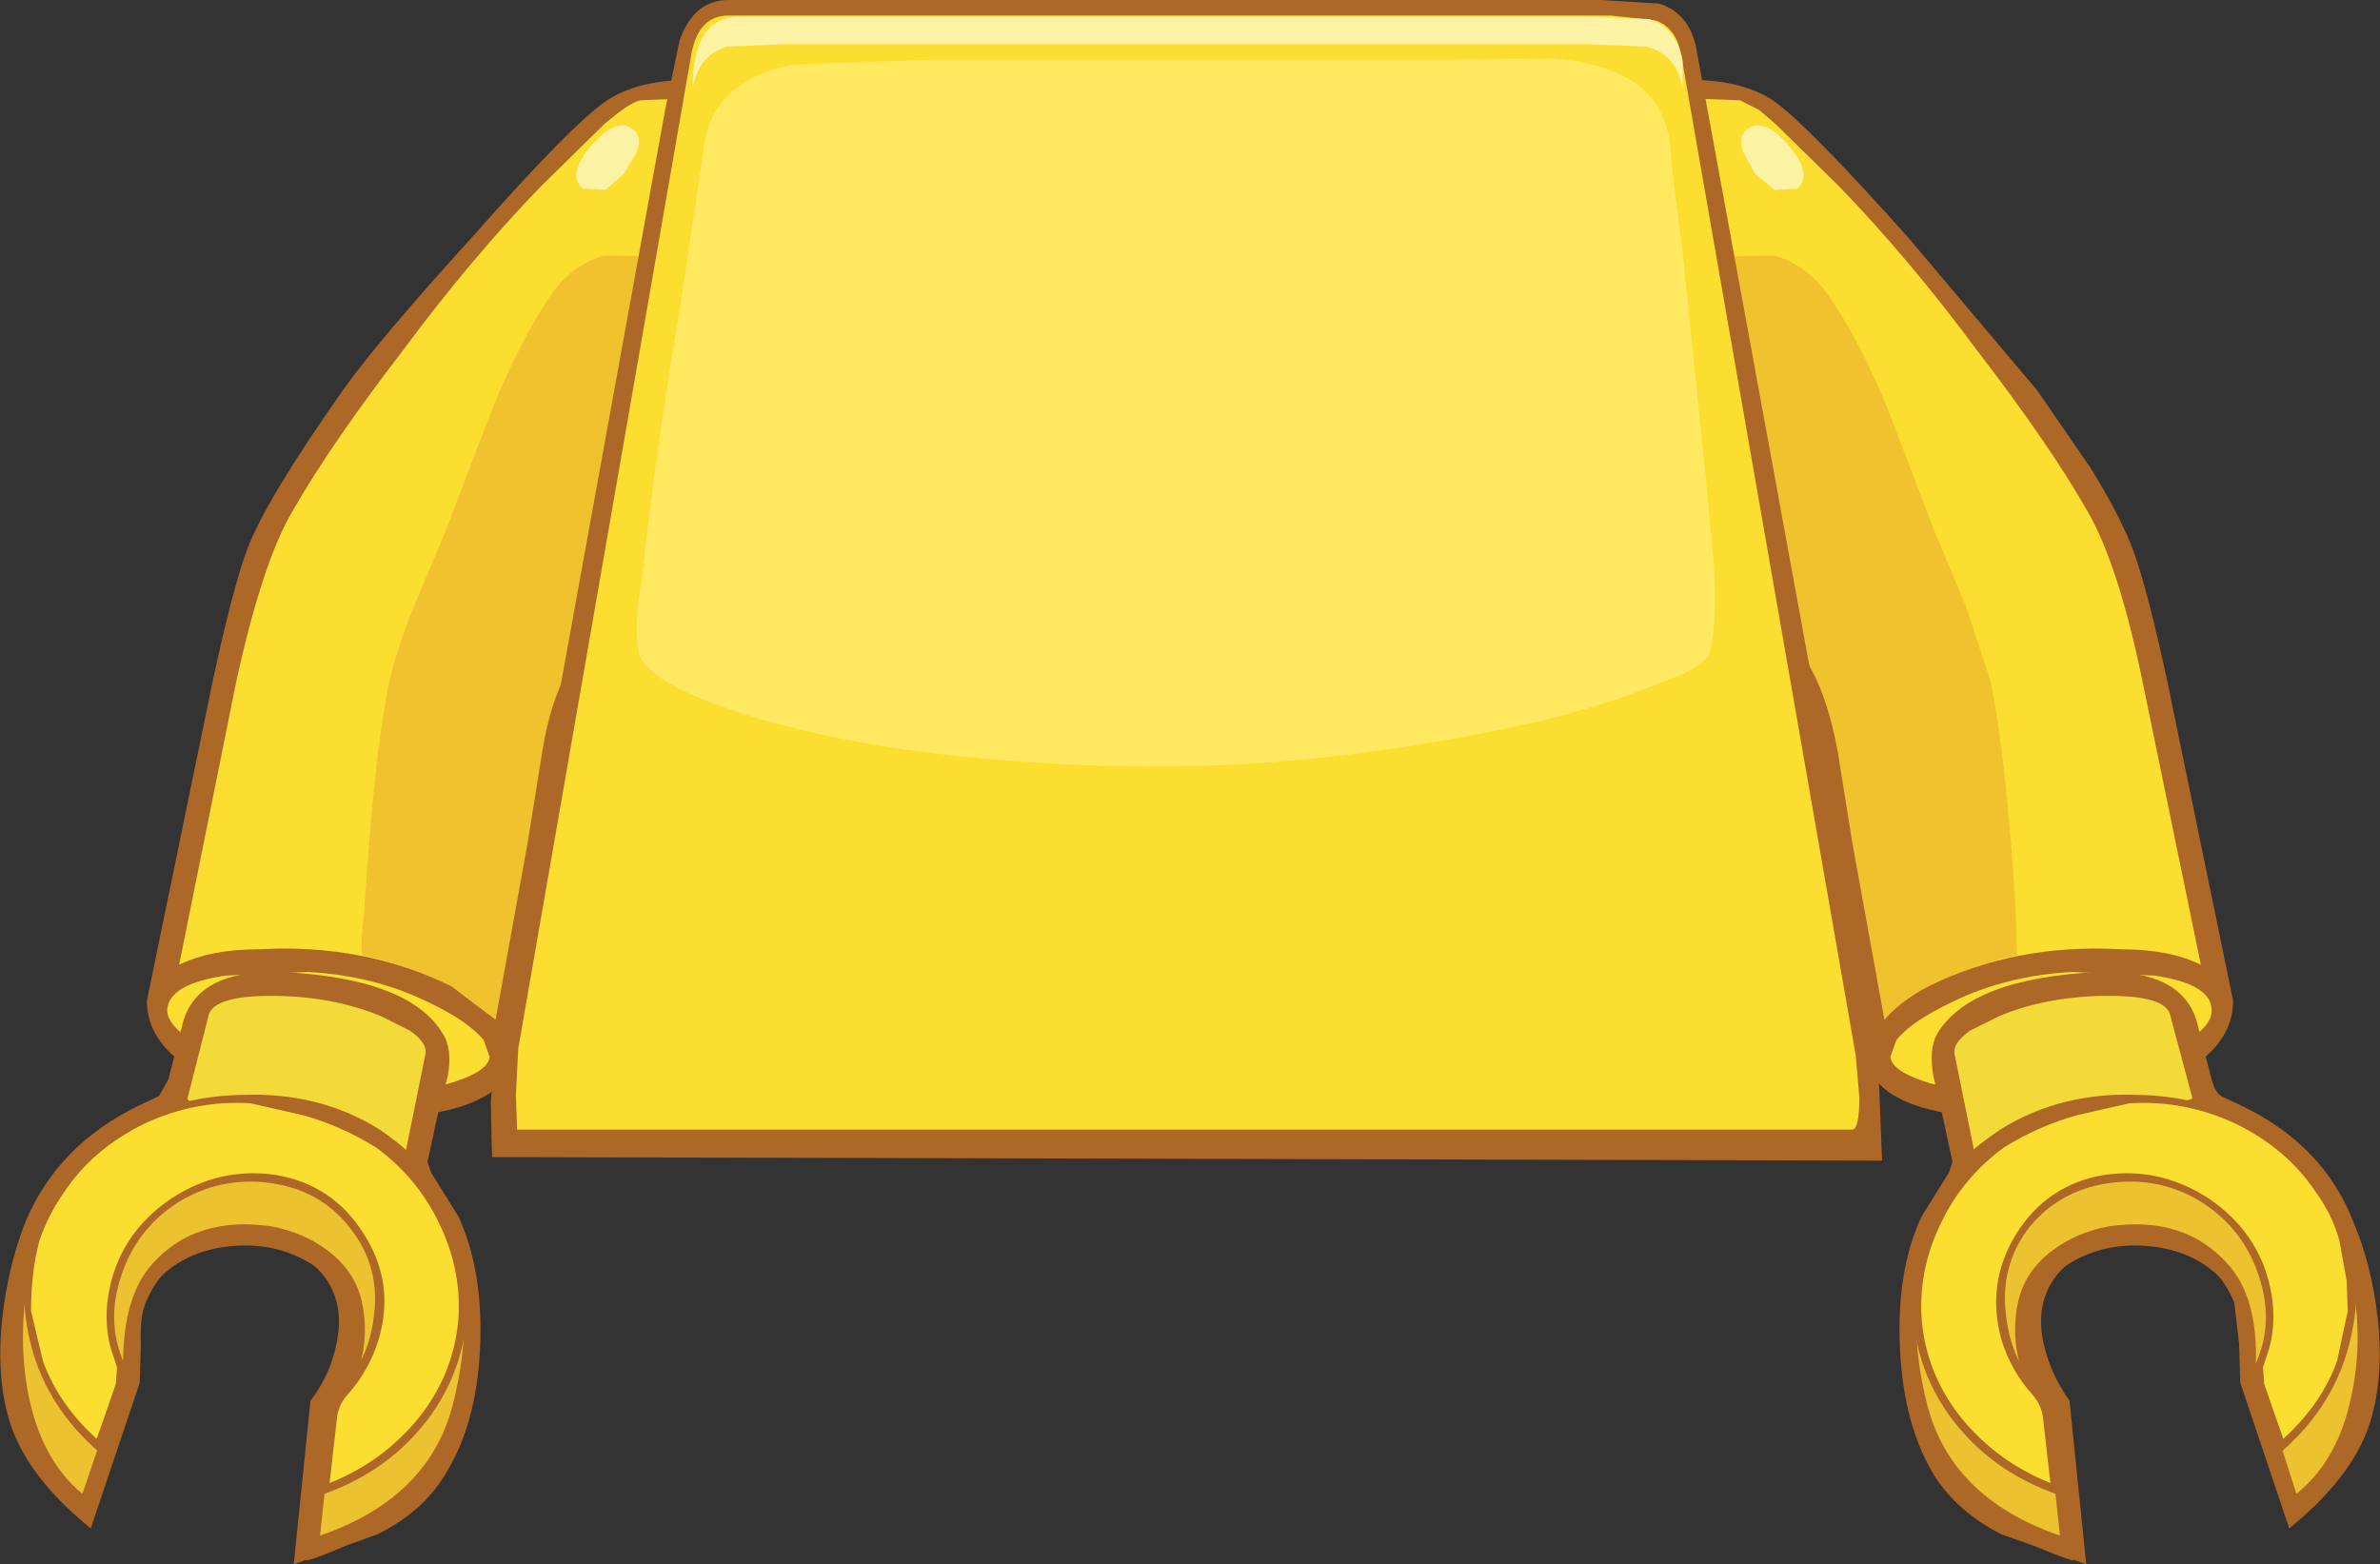
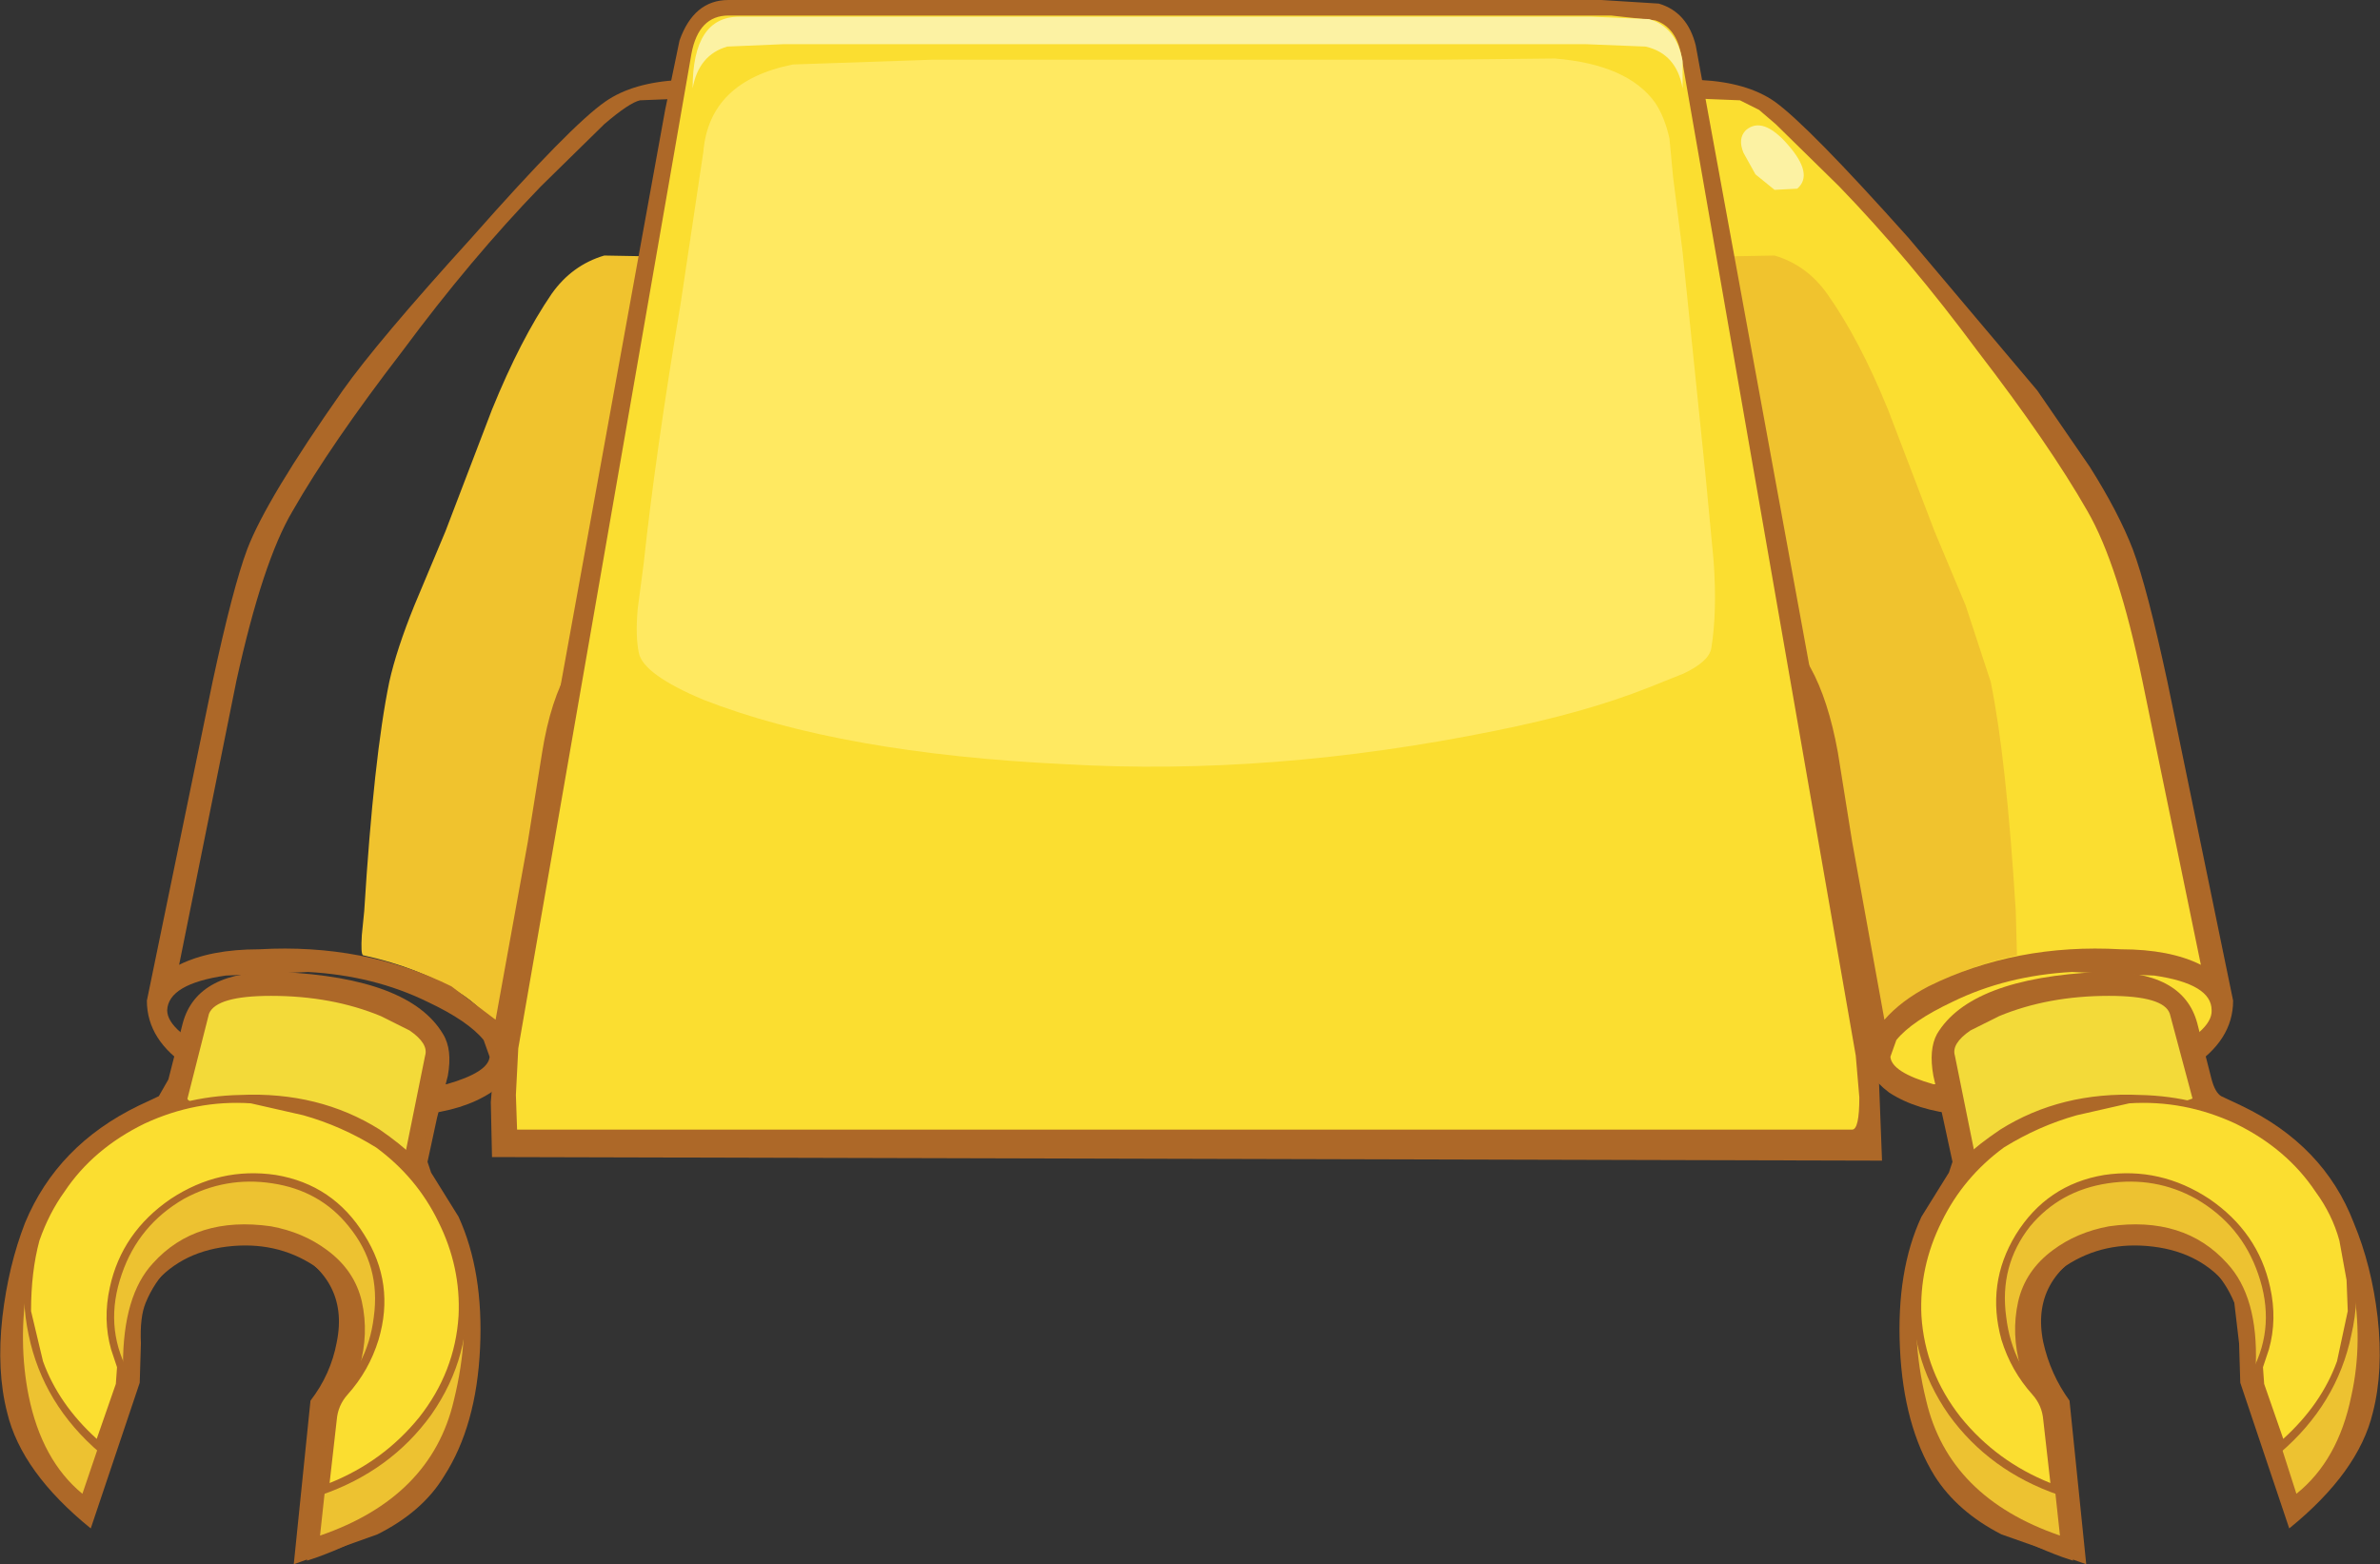
<svg xmlns="http://www.w3.org/2000/svg" height="65.5px" width="99.65px">
  <rect width="100%" height="100%" fill="#333333" stroke="none" />
  <g transform="matrix(1.0, 0.0, 0.0, 1.0, 0.0, 0.0)">
    <path d="M12.55 48.45 Q16.2 49.1 17.9 51.05 19.6 52.85 19.4 56.85 19.25 60.55 17.45 62.65 16.05 64.2 13.3 65.2 L12.85 65.35 13.45 59.1 Q14.55 58.2 14.7 56.7 14.85 54.3 13.15 53.0 11.55 51.95 9.5 52.2 7.45 52.45 6.3 53.95 5.65 54.85 5.5 56.45 L5.1 59.05 3.6 63.65 Q1.05 61.55 0.6 57.6 0.15 53.8 1.9 50.9 3.1 48.85 5.9 48.35 8.9 47.85 12.55 48.45" fill="#ad6828" fill-rule="evenodd" stroke="none" />
-     <path d="M31.1 3.6 L27.5 22.65 26.95 23.75 26.25 24.8 24.65 27.35 Q23.75 28.9 23.55 30.1 L21.0 44.35 Q20.85 45.55 18.55 45.95 16.15 46.45 13.35 45.95 10.45 45.5 8.5 44.4 6.45 43.15 6.65 42.05 L9.95 26.3 Q10.7 22.9 12.45 20.1 L15.95 15.0 Q20.45 9.15 23.9 5.8 25.55 4.15 26.55 3.75 L31.1 3.6" fill="#fbde30" fill-rule="evenodd" stroke="none" />
    <path d="M7.65 42.85 Q8.25 40.6 11.75 40.7 17.15 40.95 18.55 43.3 18.95 43.95 18.75 45.05 L18.3 46.8 17.9 48.65 18.05 49.1 19.2 50.95 Q20.25 53.25 20.1 56.45 19.95 59.7 18.6 61.8 17.7 63.3 15.8 64.25 L12.3 65.5 13.0 58.65 Q13.85 57.55 14.1 56.2 14.65 53.5 11.9 52.15 10.3 51.4 8.55 52.1 6.8 52.85 6.1 54.55 5.85 55.15 5.9 56.25 L5.85 57.9 3.8 64.0 Q0.9 61.65 0.3 59.15 -0.15 57.4 0.1 55.15 0.35 53.0 1.05 51.2 2.4 47.95 5.8 46.3 L6.65 45.9 7.05 45.2 7.65 42.85" fill="#ad6828" fill-rule="evenodd" stroke="none" />
    <path d="M23.1 12.3 Q23.95 11.1 25.3 10.7 L28.05 10.75 28.9 11.0 Q29.2 11.2 29.1 11.7 L27.5 22.6 Q27.45 23.05 24.0 28.45 L23.55 29.2 23.05 33.75 22.15 40.3 21.9 41.8 21.35 43.25 Q21.15 43.55 20.9 43.25 20.2 42.15 19.2 41.55 17.5 40.5 15.2 40.0 15.1 39.95 15.15 39.15 L15.25 38.15 Q15.65 31.7 16.3 28.55 16.6 27.2 17.35 25.35 L18.65 22.25 20.6 17.15 Q21.8 14.2 23.1 12.3" fill="#f0c32e" fill-rule="evenodd" stroke="none" />
    <path d="M7.0 42.3 Q7.0 43.2 9.3 44.25 11.35 45.2 14.15 45.55 L18.7 45.4 Q20.45 44.9 20.5 44.25 L20.25 43.55 Q19.6 42.75 17.9 41.95 15.65 40.85 12.9 40.7 L9.45 40.85 Q7.05 41.2 7.0 42.3 M25.35 4.25 Q26.5 3.45 28.45 3.35 L31.7 3.5 28.0 22.85 24.3 29.15 Q23.95 29.8 23.0 35.9 L21.5 44.2 Q21.6 45.0 20.55 45.75 18.25 47.25 13.3 46.45 6.15 45.25 6.15 41.9 L8.9 28.55 Q9.75 24.6 10.35 23.0 11.15 20.9 14.35 16.35 15.8 14.3 19.75 9.95 23.9 5.25 25.35 4.25 M27.0 22.6 L30.55 4.05 26.8 4.2 Q26.35 4.3 25.3 5.2 L22.65 7.8 Q19.7 10.85 16.85 14.7 13.85 18.6 12.25 21.4 11.0 23.5 9.9 28.5 L7.5 40.4 Q8.8 39.75 10.85 39.75 15.25 39.5 18.9 41.3 L20.75 42.7 22.1 35.25 22.7 31.5 Q23.05 29.3 23.85 27.95 L27.0 22.6" fill="#ad6828" fill-rule="evenodd" stroke="none" />
    <path d="M7.4 46.4 L8.3 43.0 8.7 42.05 Q9.75 41.1 12.7 41.45 15.55 41.75 17.25 42.9 18.0 43.4 18.1 44.05 L17.9 45.45 17.15 49.05 7.4 46.4" fill="#f3da39" fill-rule="evenodd" stroke="none" />
    <path d="M7.85 46.0 Q7.8 46.25 11.45 47.25 L16.9 48.65 17.8 44.2 Q17.95 43.7 17.15 43.15 L15.95 42.55 Q13.9 41.7 11.35 41.7 9.05 41.7 8.75 42.45 L7.85 46.0 M8.1 42.4 Q8.5 40.95 11.2 40.95 L14.95 41.55 Q17.25 42.15 18.05 43.25 L18.45 44.05 18.35 44.95 17.4 49.45 7.0 46.65 8.1 42.4" fill="#ad6828" fill-rule="evenodd" stroke="none" />
    <path d="M11.55 48.0 Q14.45 48.35 16.45 49.55 18.65 50.85 19.25 53.6 19.7 55.8 19.0 58.65 18.05 62.7 13.4 64.3 L14.0 58.75 14.65 58.05 15.05 57.25 Q15.45 55.85 15.15 54.5 14.85 53.2 13.7 52.35 12.7 51.6 11.35 51.35 8.2 50.9 6.4 52.9 5.15 54.25 5.15 57.15 L4.9 58.55 4.35 59.9 3.45 62.55 Q1.75 61.15 1.2 58.45 0.75 56.2 1.15 53.7 2.05 48.7 6.35 48.1 9.05 47.75 11.55 48.0" fill="#edc231" fill-rule="evenodd" stroke="none" />
    <path d="M15.3 47.5 Q17.35 48.8 18.45 50.9 19.55 53.05 19.3 55.35 19.1 57.75 17.5 59.7 15.95 61.55 13.65 62.35 L14.0 58.8 14.4 58.3 15.3 57.0 Q16.45 54.7 15.4 52.35 14.3 50.0 11.8 49.45 9.4 48.95 7.25 50.35 5.1 51.75 4.7 54.15 4.45 55.7 4.95 56.9 5.15 57.5 5.0 58.05 L4.1 60.55 Q2.6 59.25 1.8 57.5 1.0 55.65 1.15 53.7 1.5 48.75 6.45 46.8 11.2 44.85 15.3 47.5" fill="#fbde30" fill-rule="evenodd" stroke="none" />
    <path d="M5.5 47.0 Q7.6 45.9 10.05 45.85 13.35 45.7 15.9 47.3 17.7 48.55 17.85 49.25 L17.85 49.65 Q19.3 51.55 19.5 53.8 19.8 56.75 18.05 59.25 16.35 61.6 13.45 62.6 L13.8 58.65 Q15.4 57.25 15.65 55.15 15.95 53.0 14.6 51.35 13.4 49.85 11.4 49.55 9.45 49.25 7.7 50.2 5.8 51.3 5.1 53.35 4.35 55.5 5.35 57.4 L4.85 58.85 4.2 60.85 Q1.8 58.8 1.2 55.9 0.55 52.85 2.1 50.2 3.3 48.15 5.5 47.0 M15.75 48.05 Q14.3 47.15 12.7 46.7 L10.5 46.2 Q8.2 46.05 6.05 47.05 3.9 48.1 2.7 49.9 2.05 50.8 1.65 51.95 1.3 53.25 1.3 54.9 L1.8 57.0 Q2.45 58.8 4.05 60.25 L4.85 57.95 4.9 57.25 4.65 56.5 Q4.3 55.25 4.6 53.9 5.1 51.6 7.15 50.2 9.2 48.85 11.55 49.2 13.95 49.6 15.25 51.7 16.55 53.75 15.85 56.1 15.45 57.4 14.55 58.4 14.15 58.85 14.1 59.45 L13.8 62.1 Q16.05 61.2 17.55 59.35 19.05 57.45 19.2 55.1 19.3 53.05 18.35 51.15 17.45 49.3 15.75 48.05" fill="#ad6828" fill-rule="evenodd" stroke="none" />
-     <path d="M26.1 7.3 L25.35 7.95 24.4 7.9 Q23.7 7.3 24.8 6.05 25.85 4.85 26.55 5.45 26.9 5.8 26.65 6.4 L26.1 7.3" fill="#fcf2a3" fill-rule="evenodd" stroke="none" />
    <path d="M93.7 48.35 Q96.55 48.85 97.7 50.9 99.45 53.8 99.05 57.6 98.6 61.55 96.05 63.65 L94.55 59.05 94.15 56.45 Q94.0 54.85 93.35 53.95 92.2 52.45 90.15 52.2 88.1 51.95 86.5 53.0 84.8 54.3 84.95 56.7 85.1 58.15 86.15 59.1 L86.8 65.35 86.35 65.2 Q83.6 64.2 82.2 62.65 80.45 60.55 80.25 56.85 80.05 52.85 81.75 51.05 83.45 49.1 87.1 48.45 90.7 47.85 93.7 48.35" fill="#ad6828" fill-rule="evenodd" stroke="none" />
    <path d="M93.0 42.05 Q93.2 43.15 91.15 44.4 89.2 45.5 86.3 45.95 83.5 46.45 81.1 45.95 78.85 45.55 78.65 44.35 L76.1 30.1 Q75.9 28.9 75.0 27.35 L73.4 24.8 72.7 23.75 Q72.2 23.1 72.15 22.65 L68.5 3.6 73.1 3.75 Q74.1 4.15 75.75 5.8 79.25 9.15 83.7 15.0 L87.2 20.1 Q88.95 22.9 89.7 26.3 L93.0 42.05" fill="#fbde30" fill-rule="evenodd" stroke="none" />
    <path d="M93.85 46.3 Q97.3 47.95 98.55 51.2 99.3 53.0 99.55 55.15 99.8 57.4 99.35 59.15 98.75 61.65 95.85 64.0 L93.8 57.9 93.75 56.25 93.55 54.55 Q92.85 52.85 91.1 52.1 89.35 51.4 87.75 52.15 85.0 53.5 85.55 56.2 85.85 57.55 86.65 58.65 L87.35 65.5 83.8 64.25 Q81.95 63.3 81.0 61.8 79.7 59.7 79.55 56.45 79.4 53.2 80.45 50.95 L81.6 49.1 81.75 48.65 81.35 46.8 80.95 45.05 Q80.75 43.95 81.1 43.3 82.5 40.95 87.9 40.7 91.4 40.6 92.0 42.85 L92.6 45.2 Q92.75 45.75 93.0 45.9 L93.85 46.3" fill="#ad6828" fill-rule="evenodd" stroke="none" />
    <path d="M84.45 40.0 Q82.15 40.5 80.45 41.55 79.45 42.15 78.75 43.25 78.55 43.55 78.3 43.25 77.95 42.75 77.75 41.8 L77.45 40.3 76.55 33.75 76.1 29.2 75.65 28.45 72.1 22.6 70.5 11.7 Q70.45 11.2 70.75 11.0 L71.6 10.75 74.3 10.7 Q75.65 11.1 76.5 12.3 77.85 14.2 79.05 17.15 L81.0 22.25 82.3 25.35 83.35 28.55 Q84.0 31.7 84.4 38.15 L84.45 40.0" fill="#f0c32e" fill-rule="evenodd" stroke="none" />
    <path d="M85.5 45.55 Q88.3 45.2 90.35 44.25 92.65 43.2 92.6 42.3 92.6 41.2 90.2 40.85 L86.75 40.7 Q84.0 40.85 81.75 41.95 80.05 42.75 79.4 43.55 L79.15 44.25 Q79.2 44.9 80.95 45.4 L85.5 45.55 M87.4 21.4 Q85.8 18.6 82.8 14.7 79.95 10.85 77.0 7.8 L74.35 5.2 73.65 4.6 72.85 4.2 69.1 4.05 72.65 22.6 75.8 27.95 Q76.55 29.3 76.95 31.5 L77.55 35.25 78.9 42.7 Q79.6 41.9 80.75 41.3 84.4 39.5 88.8 39.75 90.85 39.75 92.15 40.4 L89.7 28.5 Q88.7 23.65 87.4 21.4 M87.5 19.55 Q88.7 21.45 89.3 23.0 89.9 24.6 90.75 28.55 L93.5 41.9 Q93.5 45.25 86.35 46.45 81.4 47.25 79.1 45.75 78.1 45.0 78.15 44.2 L76.65 35.9 Q75.7 29.8 75.35 29.15 L71.65 22.85 67.95 3.5 71.2 3.35 Q73.15 3.45 74.3 4.25 75.7 5.25 79.9 9.95 L85.3 16.35 87.5 19.55" fill="#ad6828" fill-rule="evenodd" stroke="none" />
    <path d="M90.95 42.05 L91.35 43.0 92.25 46.4 82.5 49.05 81.75 45.45 81.55 44.05 Q81.65 43.4 82.4 42.9 84.1 41.75 86.95 41.45 89.95 41.1 90.95 42.05" fill="#f3da39" fill-rule="evenodd" stroke="none" />
    <path d="M88.3 41.7 Q85.75 41.7 83.7 42.55 L82.5 43.15 Q81.7 43.7 81.85 44.2 L82.75 48.65 88.2 47.25 91.8 46.0 90.85 42.45 Q90.6 41.7 88.3 41.7 M84.7 41.55 Q86.6 41.0 88.45 40.95 91.15 40.95 91.55 42.4 L92.65 46.65 82.25 49.45 81.3 44.95 81.2 44.05 Q81.2 43.65 81.55 43.25 82.4 42.15 84.7 41.55" fill="#ad6828" fill-rule="evenodd" stroke="none" />
    <path d="M98.5 53.7 Q98.95 56.2 98.45 58.45 97.9 61.15 96.15 62.55 L95.3 59.9 94.75 58.55 94.45 57.15 Q94.55 54.3 93.25 52.9 91.45 50.9 88.3 51.35 86.95 51.6 85.95 52.35 84.8 53.2 84.5 54.5 84.2 55.85 84.6 57.25 84.65 57.65 85.0 58.05 L85.65 58.75 86.25 64.3 Q81.6 62.7 80.65 58.65 79.95 55.8 80.45 53.6 81.0 50.85 83.2 49.55 87.1 47.25 93.3 48.1 97.6 48.7 98.5 53.7" fill="#edc231" fill-rule="evenodd" stroke="none" />
    <path d="M84.35 47.5 Q88.45 44.85 93.25 46.8 98.15 48.75 98.5 53.7 98.8 57.7 95.55 60.55 L94.65 58.05 94.55 57.5 94.7 56.9 Q95.2 55.7 94.95 54.15 94.55 51.75 92.4 50.35 90.25 48.95 87.85 49.45 85.3 50.0 84.25 52.35 83.2 54.7 84.35 57.0 84.65 57.65 85.25 58.3 L85.65 58.8 86.0 62.35 Q83.7 61.55 82.15 59.7 80.55 57.75 80.3 55.35 80.1 53.05 81.2 50.9 82.3 48.8 84.35 47.5" fill="#fbde30" fill-rule="evenodd" stroke="none" />
    <path d="M81.75 49.25 Q81.9 48.55 83.75 47.3 86.3 45.7 89.6 45.85 92.05 45.9 94.15 47.0 96.35 48.15 97.55 50.2 99.15 52.85 98.45 55.9 97.85 58.8 95.45 60.85 L94.8 58.85 94.3 57.4 Q95.3 55.5 94.55 53.35 93.85 51.3 91.95 50.2 90.25 49.25 88.25 49.55 86.25 49.85 85.0 51.35 83.7 53.0 84.0 55.15 84.25 57.25 85.8 58.65 L86.2 62.6 Q83.3 61.6 81.6 59.25 79.85 56.75 80.15 53.8 80.35 51.55 81.8 49.65 81.7 49.55 81.75 49.25 M93.6 47.05 Q91.45 46.05 89.15 46.2 L86.95 46.7 Q85.35 47.15 83.9 48.05 82.2 49.3 81.3 51.15 80.35 53.05 80.45 55.1 80.6 57.45 82.1 59.35 83.6 61.2 85.85 62.1 L85.55 59.45 Q85.5 58.85 85.1 58.4 84.2 57.4 83.8 56.1 83.15 53.75 84.4 51.7 85.7 49.6 88.1 49.2 90.45 48.85 92.5 50.2 94.55 51.6 95.05 53.9 95.35 55.25 95.0 56.5 L94.75 57.25 94.8 57.95 95.6 60.25 Q97.2 58.8 97.85 57.0 L98.3 54.9 98.25 53.6 97.95 51.95 Q97.65 50.85 96.95 49.9 95.75 48.1 93.6 47.05" fill="#ad6828" fill-rule="evenodd" stroke="none" />
    <path d="M73.5 7.3 L73.0 6.4 Q72.75 5.8 73.1 5.45 73.8 4.85 74.85 6.05 75.95 7.3 75.25 7.9 L74.3 7.95 73.5 7.3" fill="#fcf2a3" fill-rule="evenodd" stroke="none" />
    <path d="M78.45 44.4 L78.5 46.5 Q78.5 48.15 78.25 48.15 L21.2 48.15 20.95 48.05 20.95 47.55 20.9 45.95 Q20.85 44.95 20.95 44.35 L28.45 3.25 28.75 1.8 Q29.0 1.05 29.55 0.65 L31.1 0.35 68.5 0.35 Q69.8 0.35 70.35 1.45 L71.0 3.7 78.45 44.4" fill="#fbde30" fill-rule="evenodd" stroke="none" />
    <path d="M67.45 0.65 L30.5 0.65 Q29.25 0.65 28.95 2.25 L21.7 43.9 21.6 45.85 21.65 47.3 77.55 47.3 Q77.85 47.3 77.85 45.95 L77.7 44.2 70.4 2.35 Q70.2 1.15 69.3 0.85 L67.45 0.65 M71.0 1.9 L78.6 43.4 78.8 48.6 20.6 48.45 20.55 46.15 20.75 43.7 27.85 4.6 28.45 1.7 Q29.05 0.0 30.5 0.0 L67.05 0.0 69.45 0.15 Q70.65 0.5 71.0 1.9" fill="#ad6828" fill-rule="evenodd" stroke="none" />
    <path d="M70.45 2.55 L70.45 3.7 Q70.2 2.25 68.9 1.95 L66.4 1.85 32.8 1.85 30.45 1.95 Q29.25 2.3 29.0 3.7 29.0 0.7 30.95 0.7 L66.65 0.7 69.05 0.8 Q70.2 1.15 70.45 2.55" fill="#fcf2a3" fill-rule="evenodd" stroke="none" />
    <path d="M71.75 23.5 Q71.9 25.65 71.65 27.15 71.55 27.7 70.5 28.2 L69.0 28.8 Q66.35 29.85 62.6 30.6 53.25 32.5 44.6 32.0 35.2 31.55 29.45 29.3 26.95 28.25 26.75 27.35 26.6 26.65 26.7 25.5 L26.95 23.6 Q27.45 18.95 28.5 12.7 L29.45 6.35 Q29.7 3.4 33.2 2.7 L39.05 2.5 60.2 2.5 65.1 2.45 Q68.15 2.7 69.3 4.3 69.7 4.9 69.9 5.8 L70.05 7.4 70.45 10.55 71.4 19.8 71.75 23.5" fill="#ffe961" fill-rule="evenodd" stroke="none" />
  </g>
</svg>